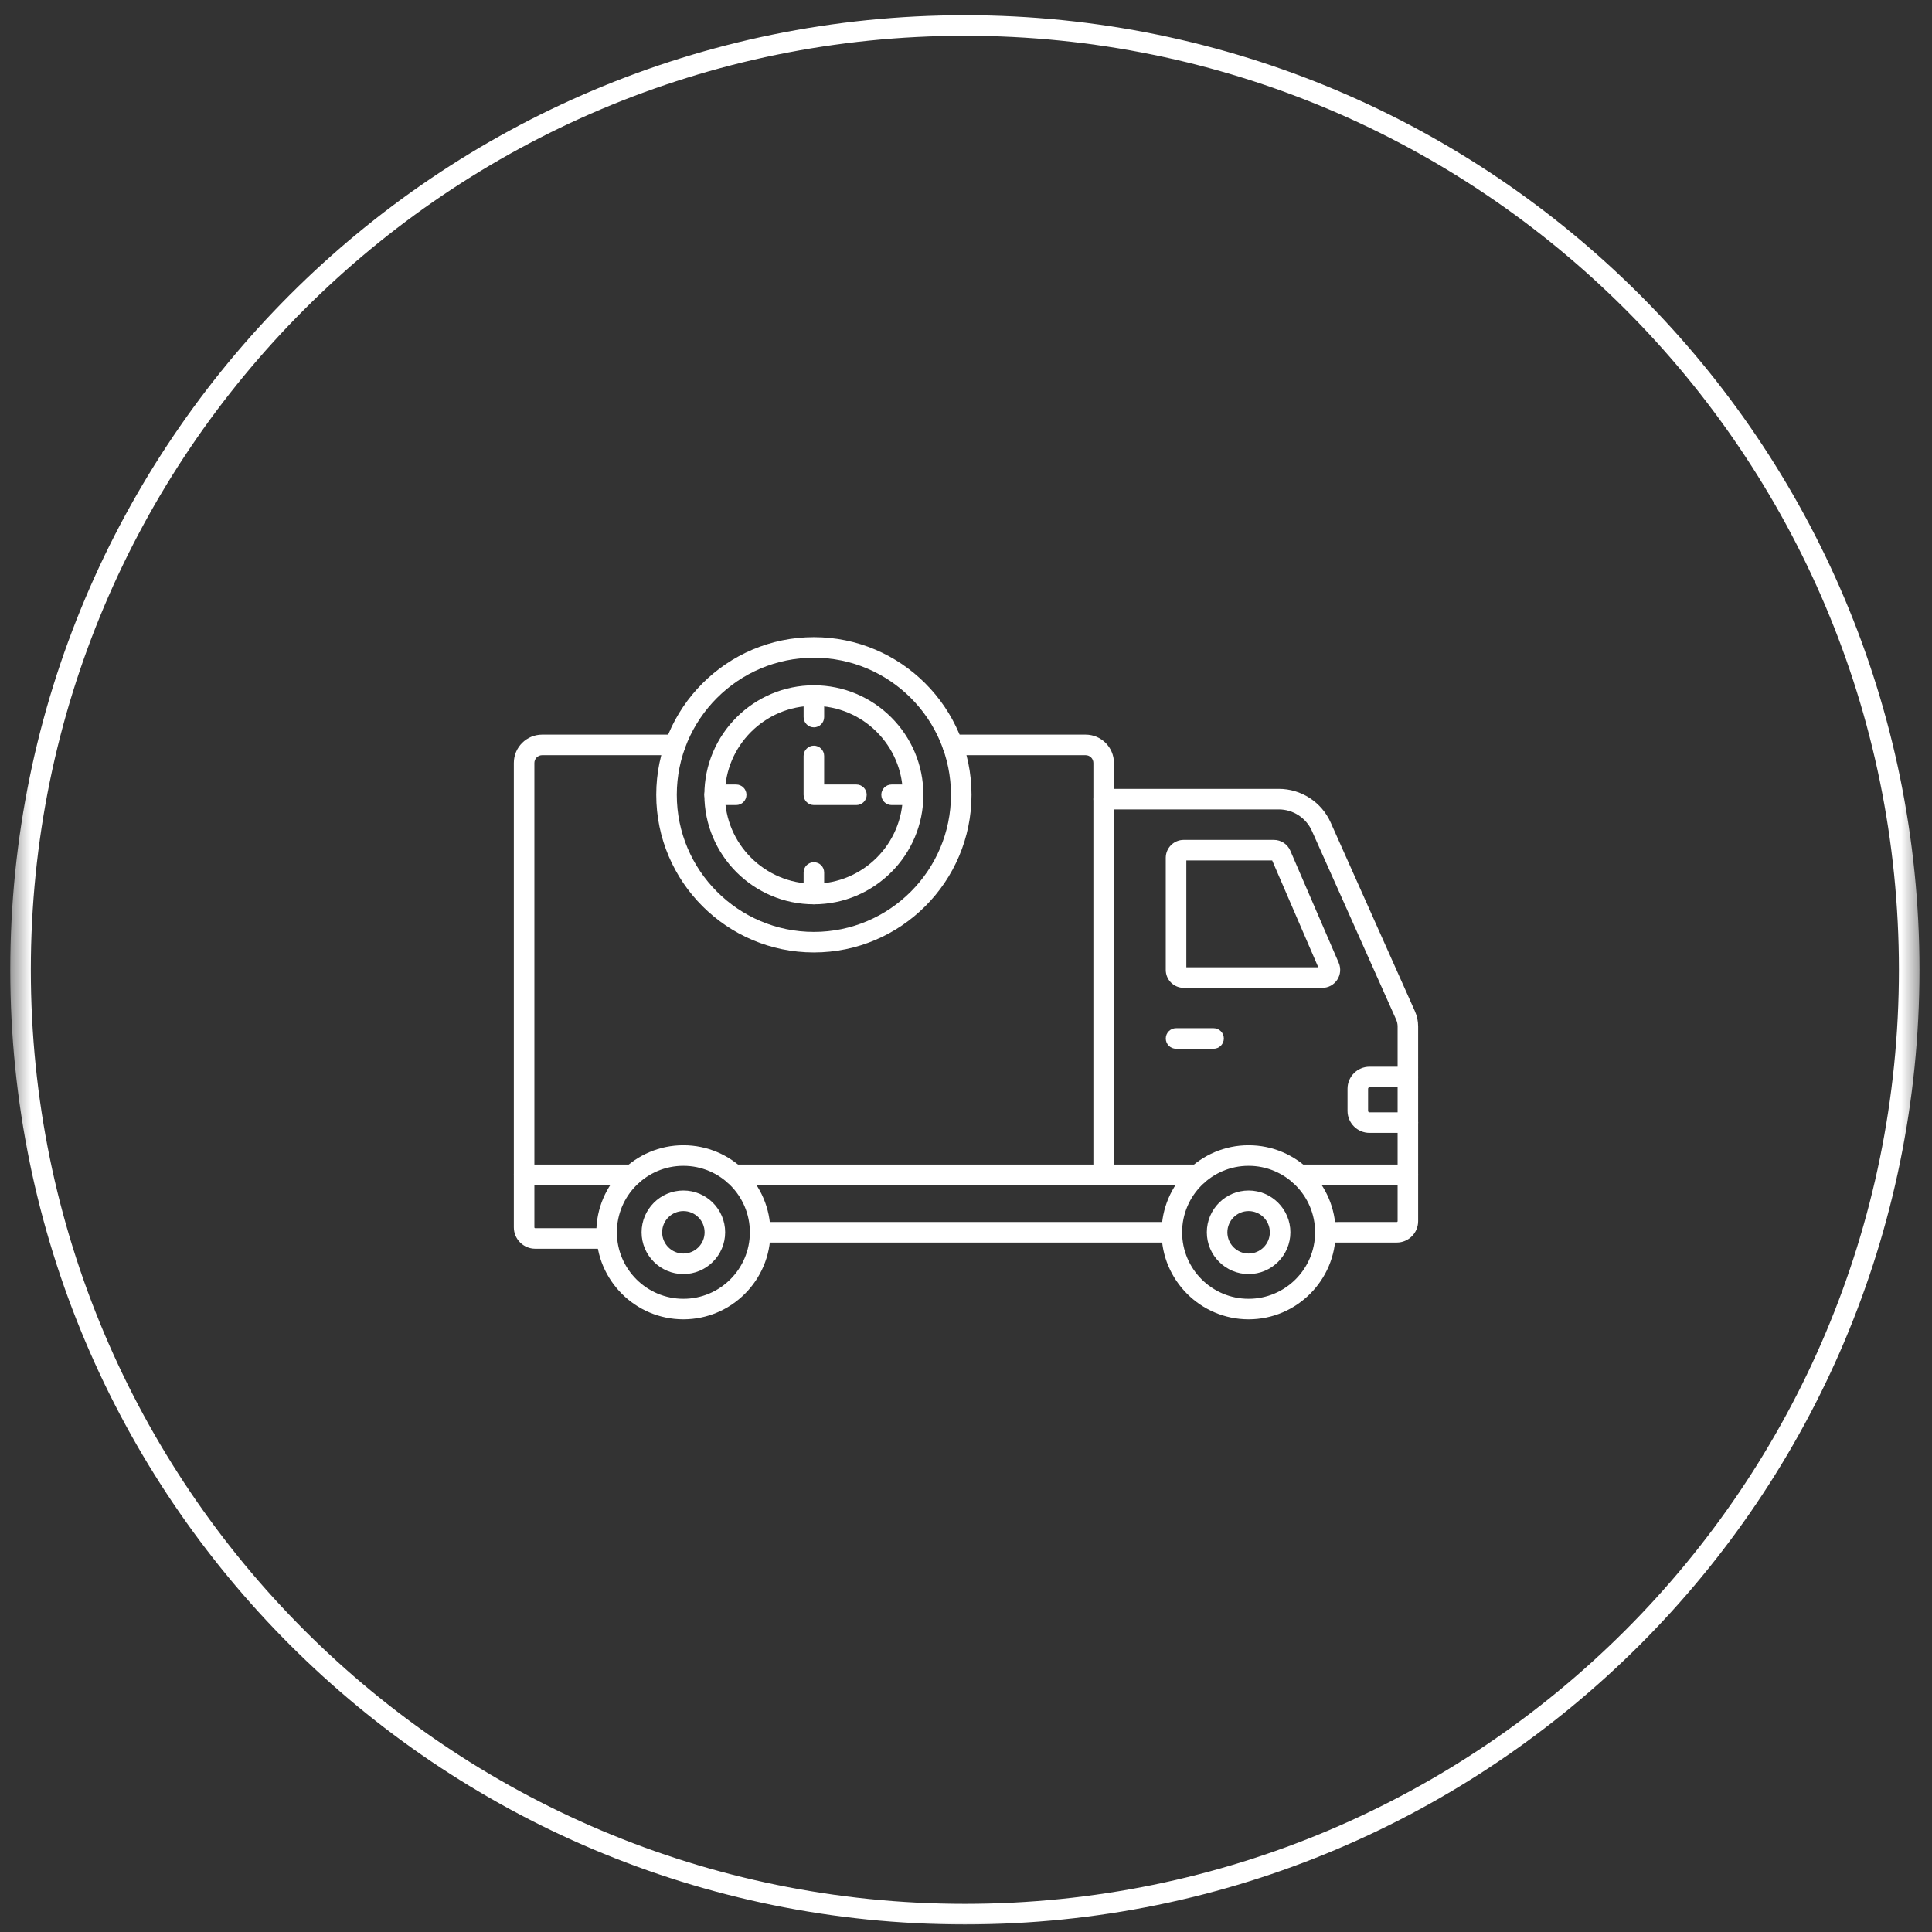
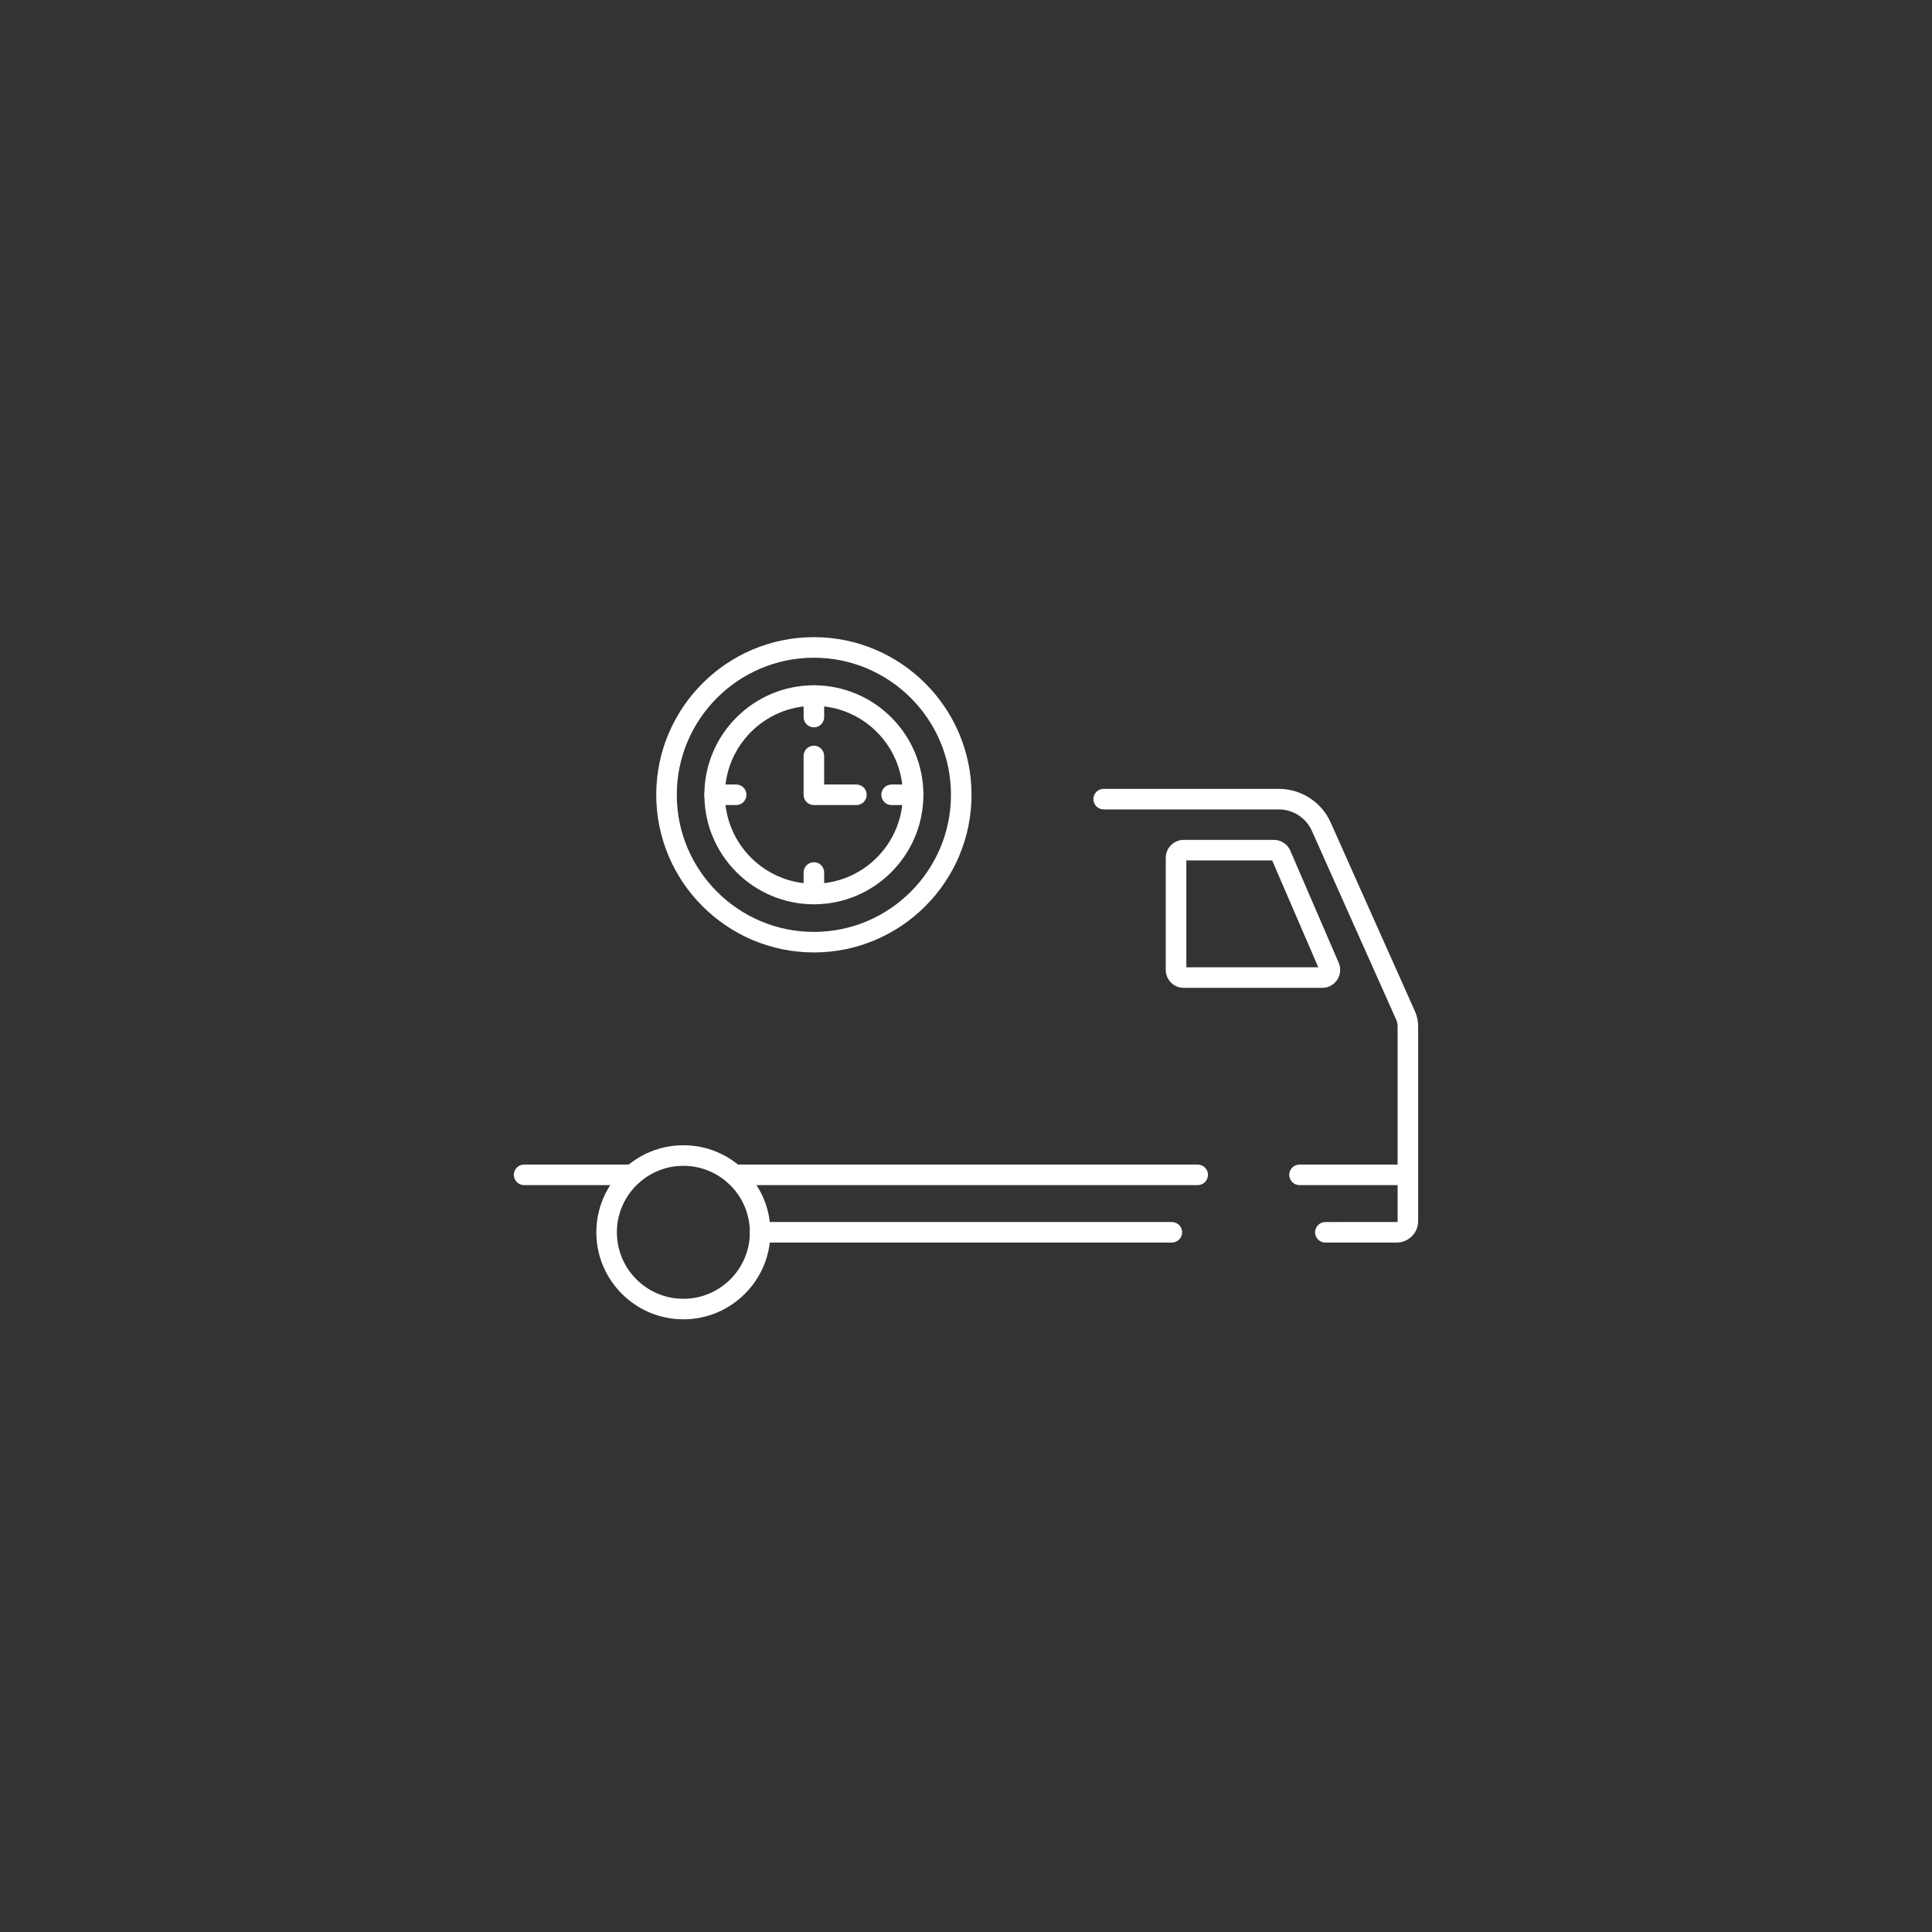
<svg xmlns="http://www.w3.org/2000/svg" width="94" height="94" viewBox="0 0 94 94" fill="none">
  <rect x="0" y="0" width="94" height="94" fill="#333333" stroke="none" />
  <g clip-path="url(#clip0_9_3083)">
    <mask id="mask0_9_3083" style="mask-type:luminance" maskUnits="userSpaceOnUse" x="0" y="0" width="94" height="94">
      <path d="M93.5 0H0.5V94H93.5V0Z" fill="white" />
    </mask>
    <g mask="url(#mask0_9_3083)">
-       <path d="M46.945 93.131C72.32 93.131 92.89 72.56 92.89 47.185C92.89 21.811 72.32 1.24 46.945 1.24C21.57 1.24 1 21.811 1 47.185C1 72.56 21.57 93.131 46.945 93.131Z" stroke="white" />
      <path d="M57.016 60.456H36.984C36.708 60.456 36.484 60.232 36.484 59.956C36.484 59.68 36.708 59.456 36.984 59.456H57.016C57.292 59.456 57.516 59.68 57.516 59.956C57.516 60.232 57.292 60.456 57.016 60.456ZM64.485 60.457C64.209 60.457 63.985 60.233 63.985 59.957C63.985 59.681 64.209 59.457 64.485 59.457L67.959 59.456C67.982 59.456 68 59.438 68 59.415V49.944C68 49.826 67.976 49.712 67.928 49.606L63.83 40.427C63.691 40.116 63.464 39.851 63.178 39.666C62.892 39.48 62.559 39.381 62.218 39.381H53.698C53.422 39.381 53.198 39.157 53.198 38.881C53.198 38.605 53.422 38.381 53.698 38.381H62.218C63.308 38.381 64.299 39.024 64.743 40.019L68.84 49.196C68.946 49.43 68.999 49.682 68.999 49.943V59.414C68.999 59.988 68.532 60.455 67.958 60.455L64.485 60.457Z" fill="white" />
      <path d="M33.249 64.191C30.914 64.191 29.014 62.291 29.014 59.956C29.014 57.621 30.914 55.721 33.249 55.721C35.584 55.721 37.484 57.621 37.484 59.956C37.484 62.291 35.584 64.191 33.249 64.191ZM33.249 56.722C31.465 56.722 30.014 58.173 30.014 59.957C30.014 61.741 31.465 63.192 33.249 63.192C35.033 63.192 36.484 61.741 36.484 59.957C36.484 58.173 35.033 56.722 33.249 56.722Z" fill="white" />
-       <path d="M33.249 61.989C32.128 61.989 31.216 61.077 31.216 59.956C31.216 58.835 32.128 57.923 33.249 57.923C34.37 57.923 35.282 58.835 35.282 59.956C35.282 61.077 34.37 61.989 33.249 61.989ZM33.249 58.924C32.68 58.924 32.216 59.387 32.216 59.957C32.216 60.527 32.679 60.99 33.249 60.99C33.819 60.99 34.282 60.527 34.282 59.957C34.282 59.387 33.819 58.924 33.249 58.924ZM60.75 64.191C58.415 64.191 56.515 62.291 56.515 59.956C56.515 57.621 58.415 55.721 60.75 55.721C63.085 55.721 64.985 57.621 64.985 59.956C64.985 62.291 63.085 64.191 60.75 64.191ZM60.75 56.722C58.966 56.722 57.515 58.173 57.515 59.957C57.515 61.741 58.966 63.192 60.75 63.192C62.534 63.192 63.985 61.741 63.985 59.957C63.985 58.173 62.534 56.722 60.75 56.722Z" fill="white" />
-       <path d="M60.75 61.989C59.629 61.989 58.717 61.077 58.717 59.956C58.717 58.835 59.629 57.923 60.75 57.923C61.871 57.923 62.783 58.835 62.783 59.956C62.783 61.077 61.871 61.989 60.75 61.989ZM60.75 58.924C60.18 58.924 59.717 59.387 59.717 59.957C59.717 60.527 60.18 60.99 60.75 60.99C61.319 60.99 61.783 60.527 61.783 59.957C61.783 59.387 61.32 58.924 60.75 58.924ZM59.045 51.026H57.22C56.944 51.026 56.72 50.802 56.72 50.526C56.72 50.25 56.944 50.026 57.22 50.026H59.045C59.321 50.026 59.545 50.25 59.545 50.526C59.545 50.802 59.321 51.026 59.045 51.026ZM53.698 57.661C53.422 57.661 53.198 57.437 53.198 57.161V37.12C53.198 36.912 53.028 36.743 52.82 36.743H46.347C46.071 36.743 45.847 36.519 45.847 36.243C45.847 35.967 46.071 35.743 46.347 35.743H52.82C53.58 35.743 54.198 36.361 54.198 37.12V57.161C54.198 57.437 53.974 57.661 53.698 57.661ZM29.515 60.756H26.041C25.467 60.756 25 60.289 25 59.715V37.12C25 36.361 25.618 35.743 26.378 35.743H32.851C33.127 35.743 33.351 35.967 33.351 36.243C33.351 36.519 33.127 36.743 32.851 36.743H26.378C26.17 36.743 26 36.912 26 37.12V59.715C26 59.738 26.018 59.756 26.041 59.756H29.515C29.791 59.756 30.015 59.98 30.015 60.256C30.015 60.532 29.791 60.756 29.515 60.756ZM68.5 55.12H66.634C66.043 55.12 65.563 54.64 65.563 54.049V52.971C65.563 52.38 66.043 51.9 66.634 51.9H68.5C68.776 51.9 69 52.124 69 52.4C69 52.676 68.776 52.9 68.5 52.9H66.634C66.595 52.9 66.563 52.932 66.563 52.971V54.049C66.563 54.088 66.595 54.12 66.634 54.12H68.5C68.776 54.12 69 54.344 69 54.62C69 54.896 68.776 55.12 68.5 55.12Z" fill="white" />
      <path d="M58.274 57.661H35.725C35.449 57.661 35.225 57.437 35.225 57.161C35.225 56.885 35.449 56.661 35.725 56.661H58.274C58.55 56.661 58.774 56.885 58.774 57.161C58.774 57.437 58.55 57.661 58.274 57.661ZM68.5 57.661H63.226C62.95 57.661 62.726 57.437 62.726 57.161C62.726 56.885 62.95 56.661 63.226 56.661H68.5C68.776 56.661 69 56.885 69 57.161C69 57.437 68.776 57.661 68.5 57.661ZM30.773 57.661H25.5C25.224 57.661 25 57.437 25 57.161C25 56.885 25.224 56.661 25.5 56.661H30.773C31.049 56.661 31.273 56.885 31.273 57.161C31.273 57.437 31.049 57.661 30.773 57.661ZM64.333 48.063H57.592C57.111 48.063 56.719 47.671 56.719 47.19V41.737C56.719 41.256 57.111 40.864 57.592 40.864H61.979C62.328 40.864 62.642 41.071 62.78 41.391L65.134 46.844C65.251 47.115 65.224 47.423 65.062 47.669C64.983 47.79 64.875 47.89 64.748 47.959C64.62 48.028 64.478 48.063 64.333 48.063ZM57.72 47.063H64.14L61.896 41.864H57.72V47.063ZM39.599 46.34C35.37 46.34 31.929 42.899 31.929 38.67C31.929 34.441 35.37 31 39.599 31C43.828 31 47.269 34.441 47.269 38.67C47.269 42.899 43.828 46.34 39.599 46.34ZM39.599 32.001C35.921 32.001 32.929 34.993 32.929 38.671C32.929 42.349 35.921 45.341 39.599 45.341C43.277 45.341 46.269 42.349 46.269 38.671C46.269 34.993 43.277 32.001 39.599 32.001Z" fill="white" />
      <path d="M39.599 43.998C36.661 43.998 34.271 41.608 34.271 38.67C34.271 35.732 36.661 33.342 39.599 33.342C42.537 33.342 44.927 35.732 44.927 38.67C44.927 41.608 42.537 43.998 39.599 43.998ZM39.599 34.342C37.213 34.342 35.271 36.284 35.271 38.67C35.271 41.056 37.213 42.998 39.599 42.998C41.985 42.998 43.927 41.056 43.927 38.67C43.927 36.284 41.985 34.342 39.599 34.342Z" fill="white" />
      <path d="M39.599 35.389C39.323 35.389 39.099 35.165 39.099 34.889V33.842C39.099 33.566 39.323 33.342 39.599 33.342C39.875 33.342 40.099 33.566 40.099 33.842V34.889C40.099 35.165 39.875 35.389 39.599 35.389ZM35.818 39.17H34.771C34.495 39.17 34.271 38.946 34.271 38.67C34.271 38.394 34.495 38.17 34.771 38.17H35.818C36.094 38.17 36.318 38.394 36.318 38.67C36.318 38.946 36.094 39.17 35.818 39.17ZM39.599 43.998C39.323 43.998 39.099 43.774 39.099 43.498V42.451C39.099 42.175 39.323 41.951 39.599 41.951C39.875 41.951 40.099 42.175 40.099 42.451V43.498C40.099 43.774 39.875 43.998 39.599 43.998ZM44.427 39.17H43.38C43.104 39.17 42.88 38.946 42.88 38.67C42.88 38.394 43.104 38.17 43.38 38.17H44.427C44.703 38.17 44.927 38.394 44.927 38.67C44.927 38.946 44.703 39.17 44.427 39.17ZM41.668 39.17H39.598C39.322 39.17 39.098 38.946 39.098 38.67V36.78C39.098 36.504 39.322 36.28 39.598 36.28C39.874 36.28 40.098 36.504 40.098 36.78V38.17H41.668C41.944 38.17 42.168 38.394 42.168 38.67C42.168 38.946 41.945 39.17 41.668 39.17Z" fill="white" />
    </g>
  </g>
  <defs>
    <clipPath id="clip0_9_3083">
      <rect width="94" height="94" fill="white" />
    </clipPath>
  </defs>
</svg>